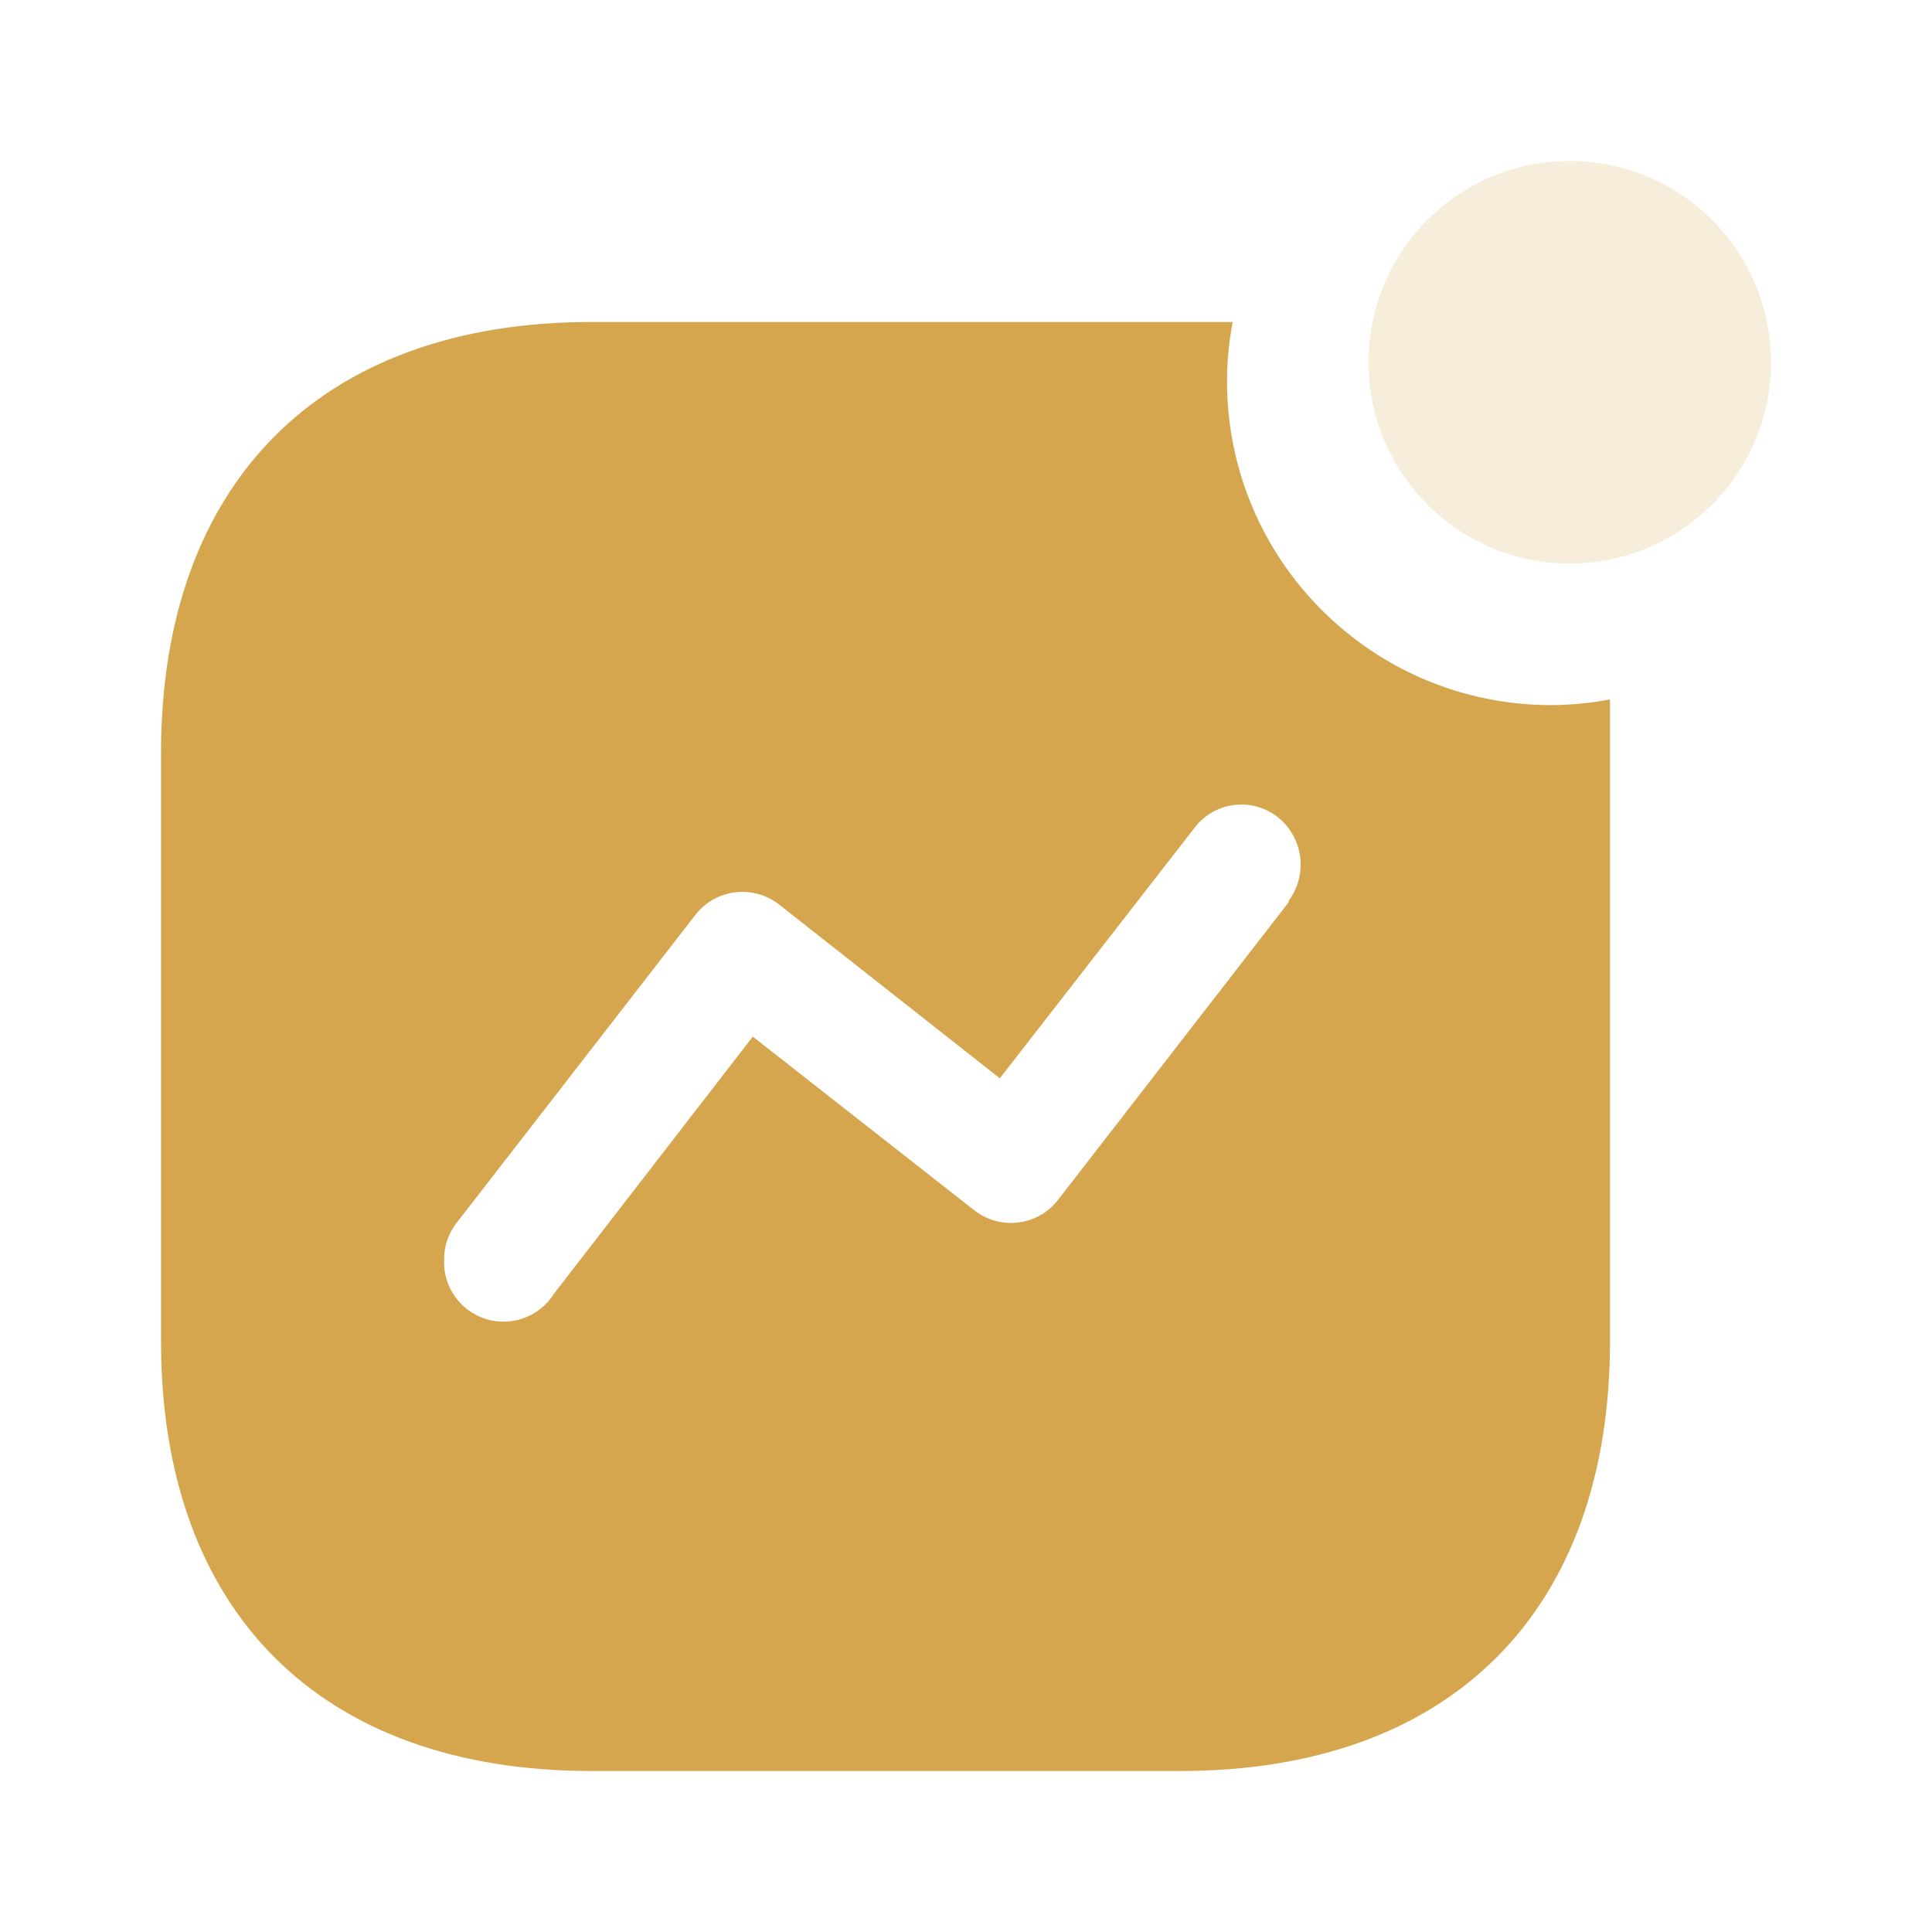
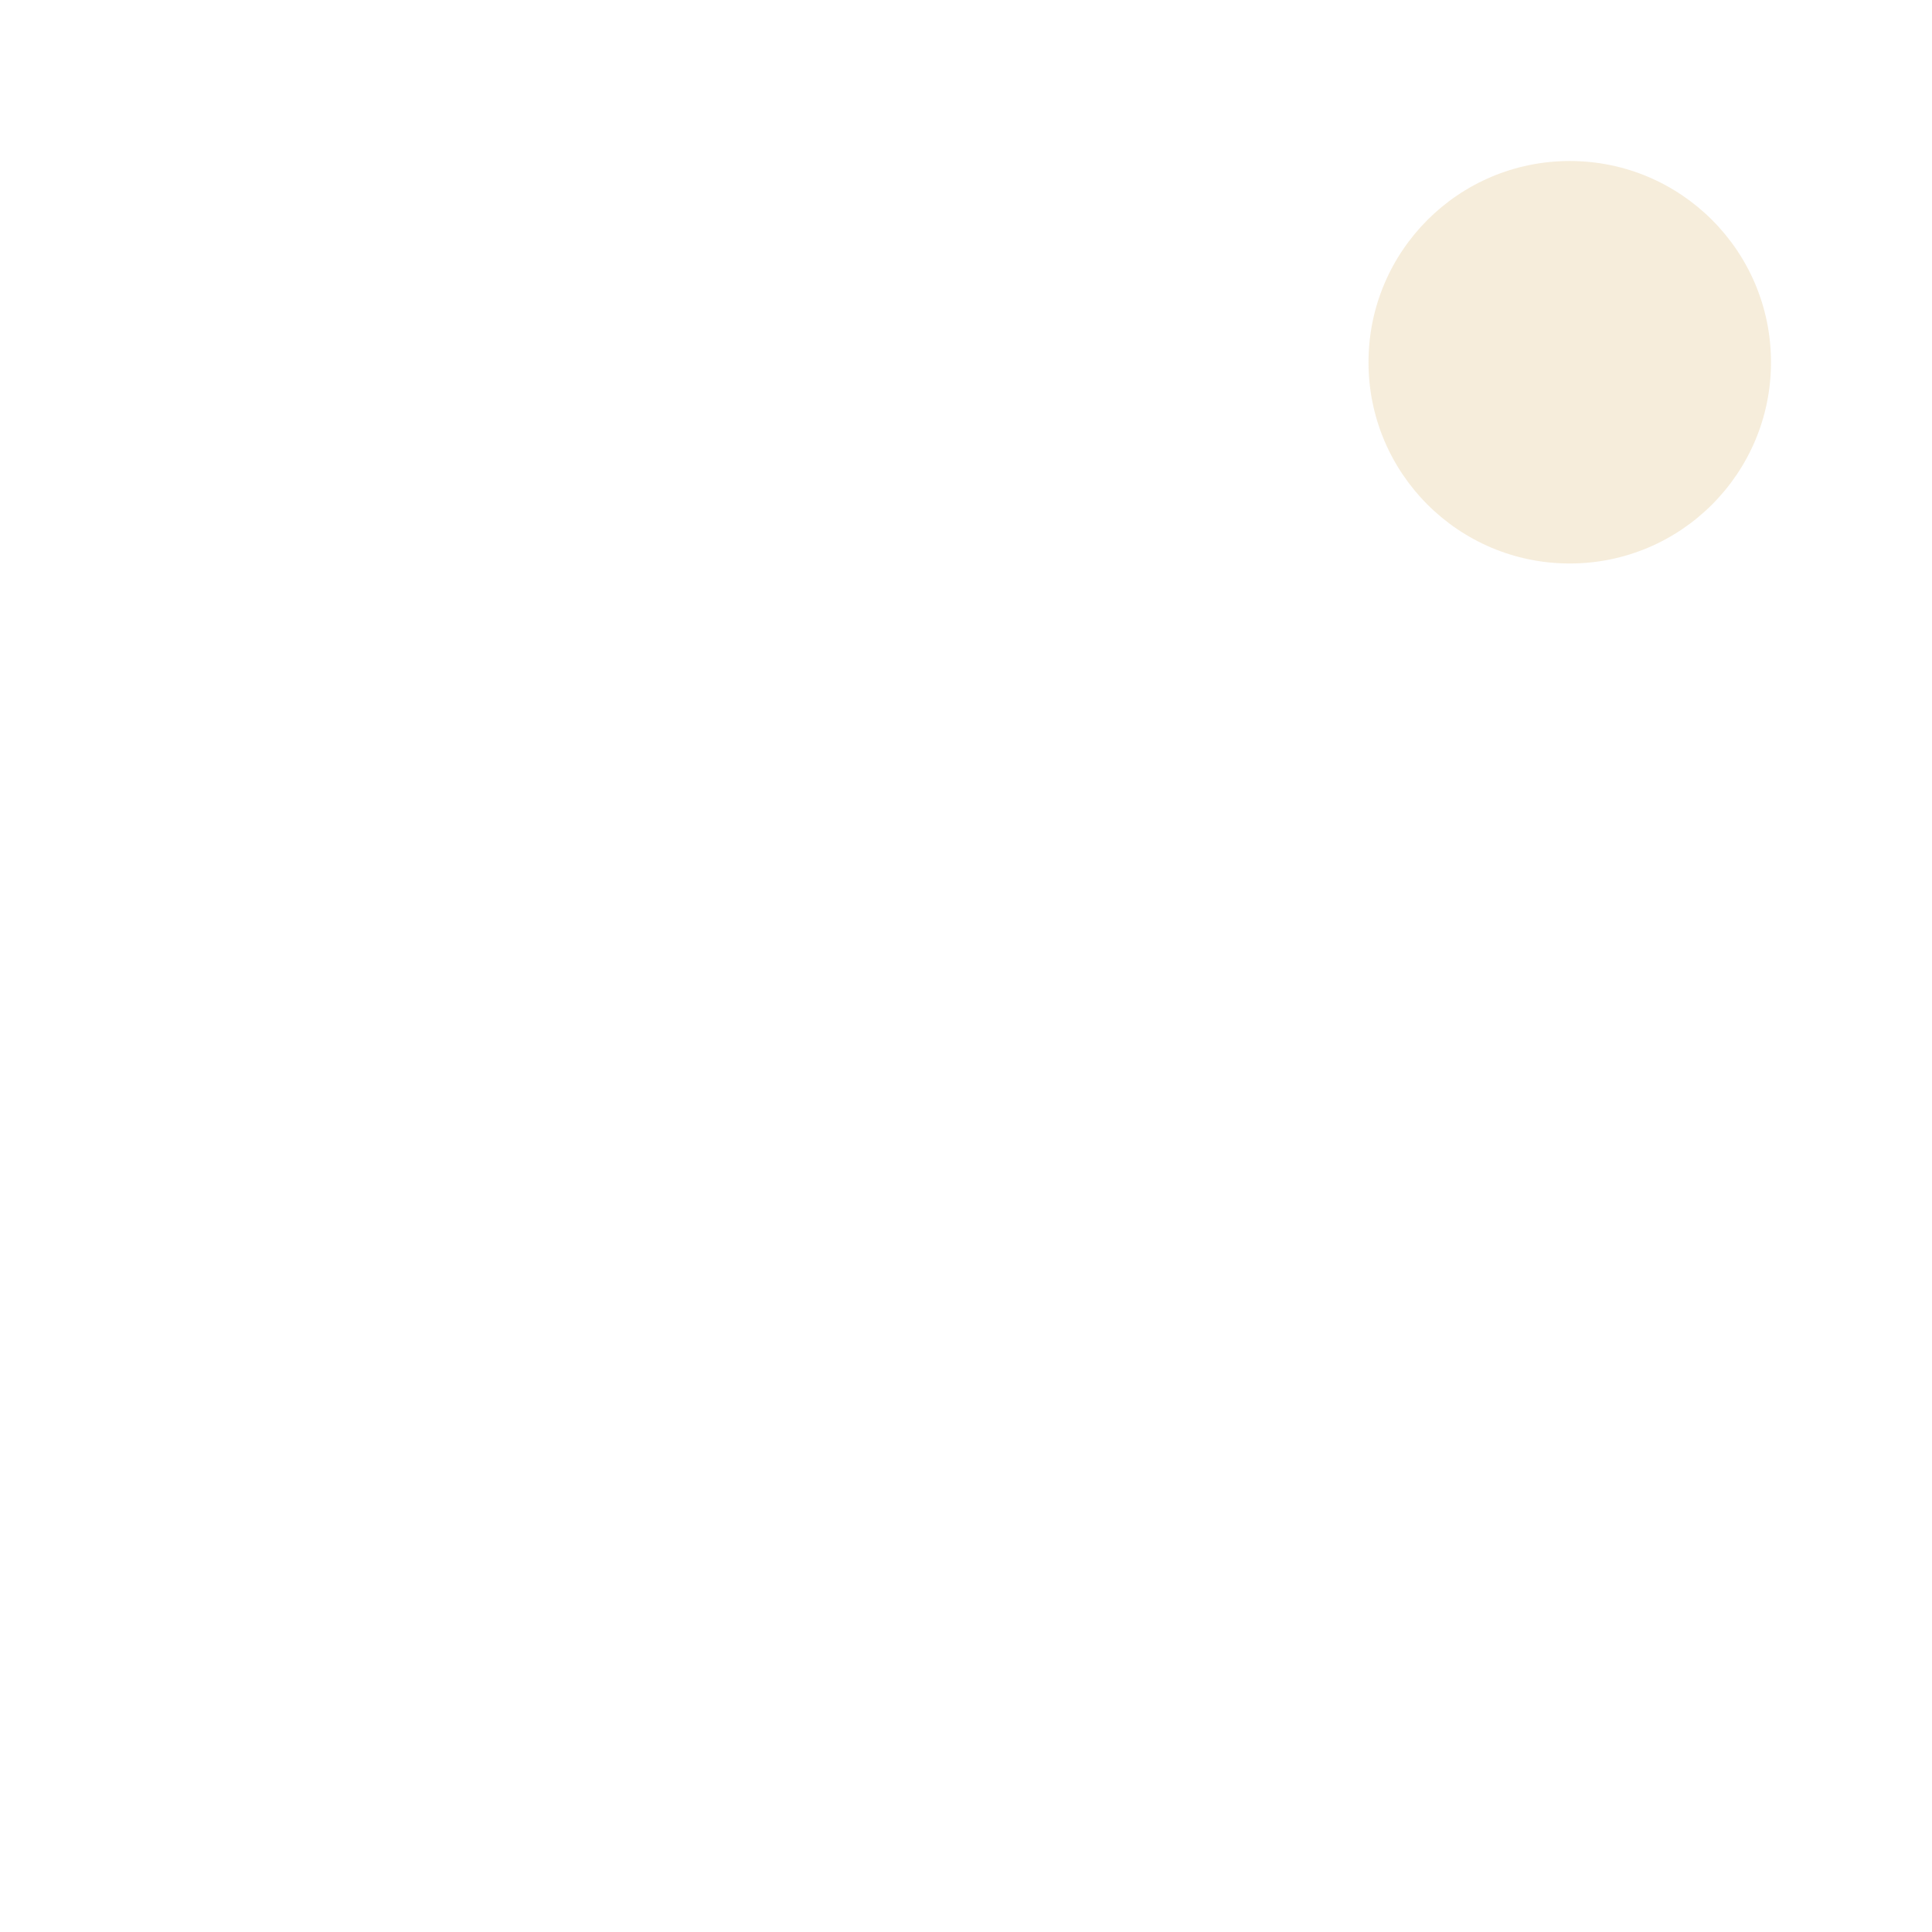
<svg xmlns="http://www.w3.org/2000/svg" width="80" height="80" viewBox="0 0 80 80" fill="none">
-   <path fill-rule="evenodd" clip-rule="evenodd" d="M50.809 15.792C50.809 23.195 56.82 29.197 64.234 29.197C65.05 29.193 65.865 29.114 66.667 28.963V55.538C66.667 66.719 60.072 73.333 48.875 73.333H24.488C13.262 73.333 6.667 66.719 6.667 55.538V31.187C6.667 20.007 13.262 13.333 24.488 13.333H51.044C50.886 14.143 50.808 14.967 50.809 15.792ZM43.833 49.655L53.359 37.363V37.304C54.175 36.208 53.967 34.663 52.891 33.821C52.37 33.419 51.707 33.245 51.056 33.339C50.404 33.432 49.818 33.786 49.432 34.319L41.401 44.651L32.255 37.45C31.733 37.044 31.069 36.864 30.413 36.952C29.756 37.04 29.163 37.389 28.767 37.919L18.919 50.621C18.573 51.053 18.386 51.59 18.391 52.143C18.334 53.261 19.04 54.276 20.108 54.613C21.176 54.95 22.338 54.524 22.934 53.577L31.171 42.924L40.316 50.094C40.836 50.514 41.505 50.704 42.168 50.621C42.831 50.538 43.433 50.19 43.833 49.655Z" fill="#D5A64E" />
  <circle cx="65" cy="15" r="8.333" fill="#D5A64E" fill-opacity="0.2" />
</svg>